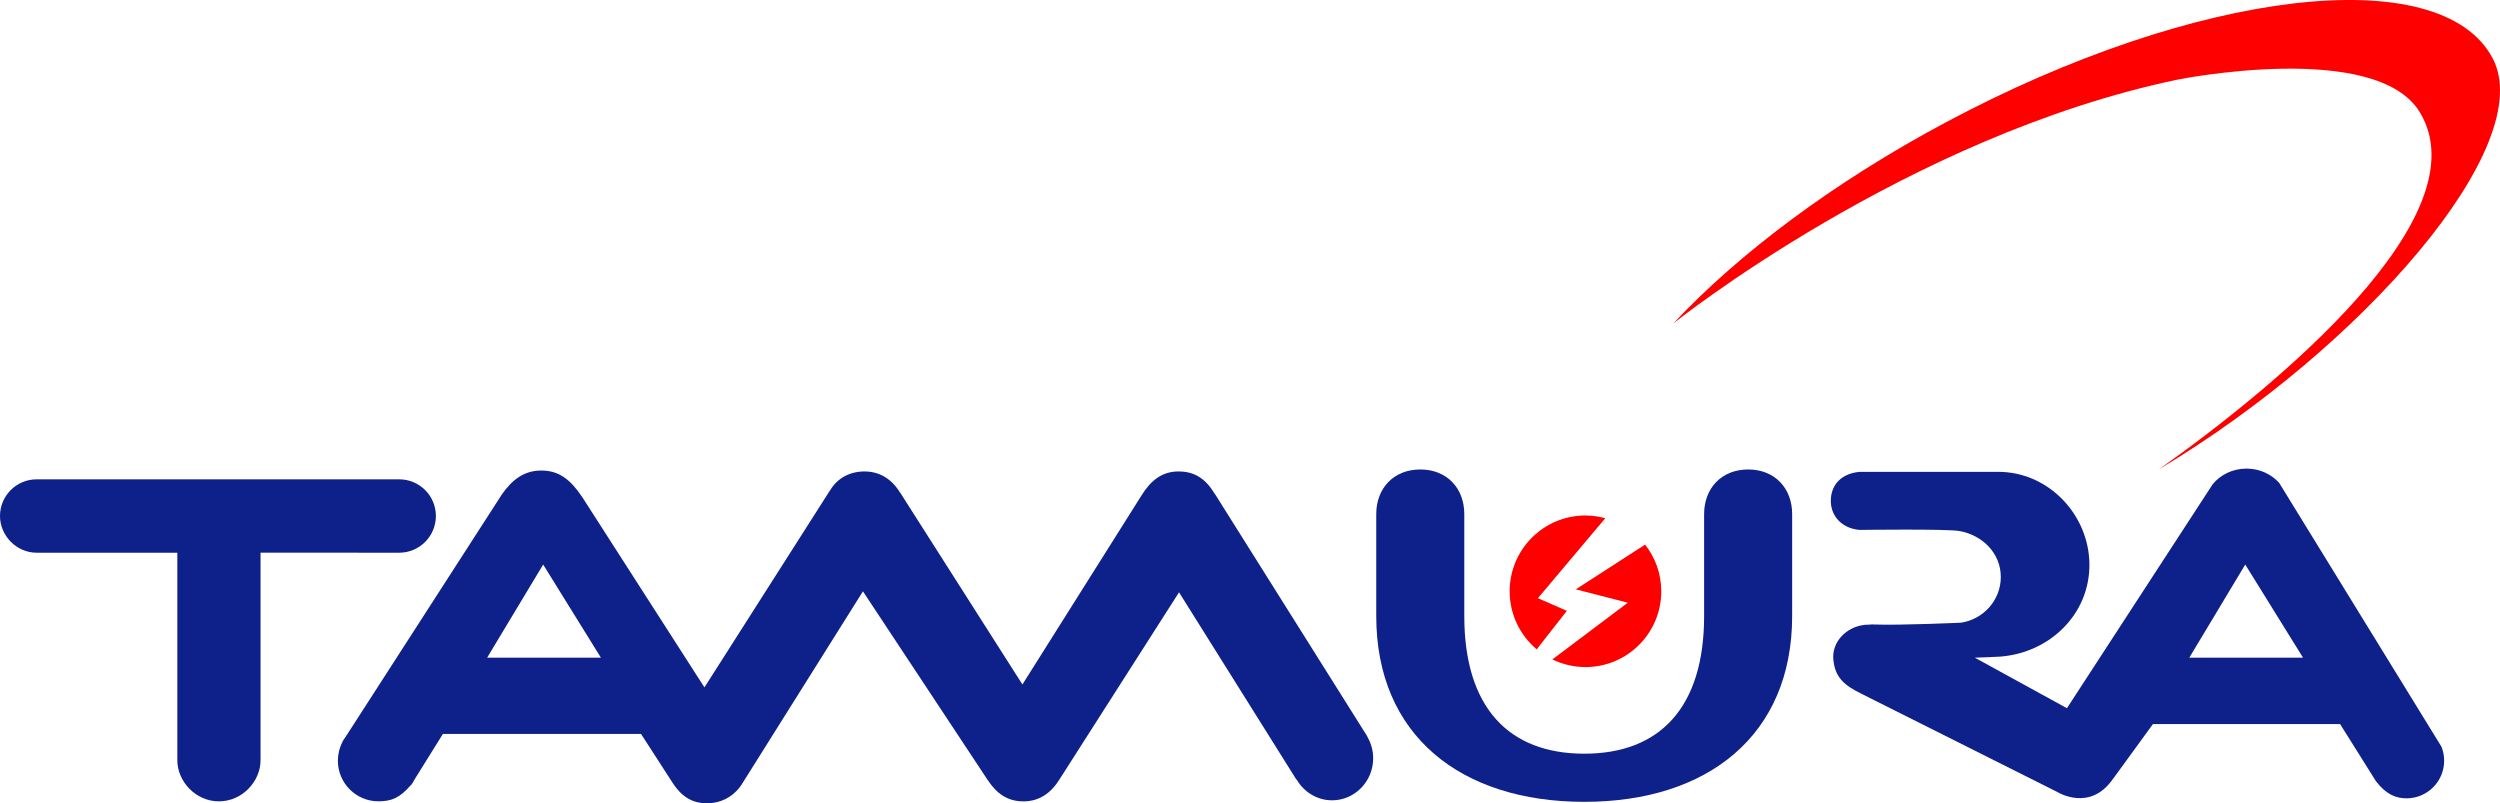
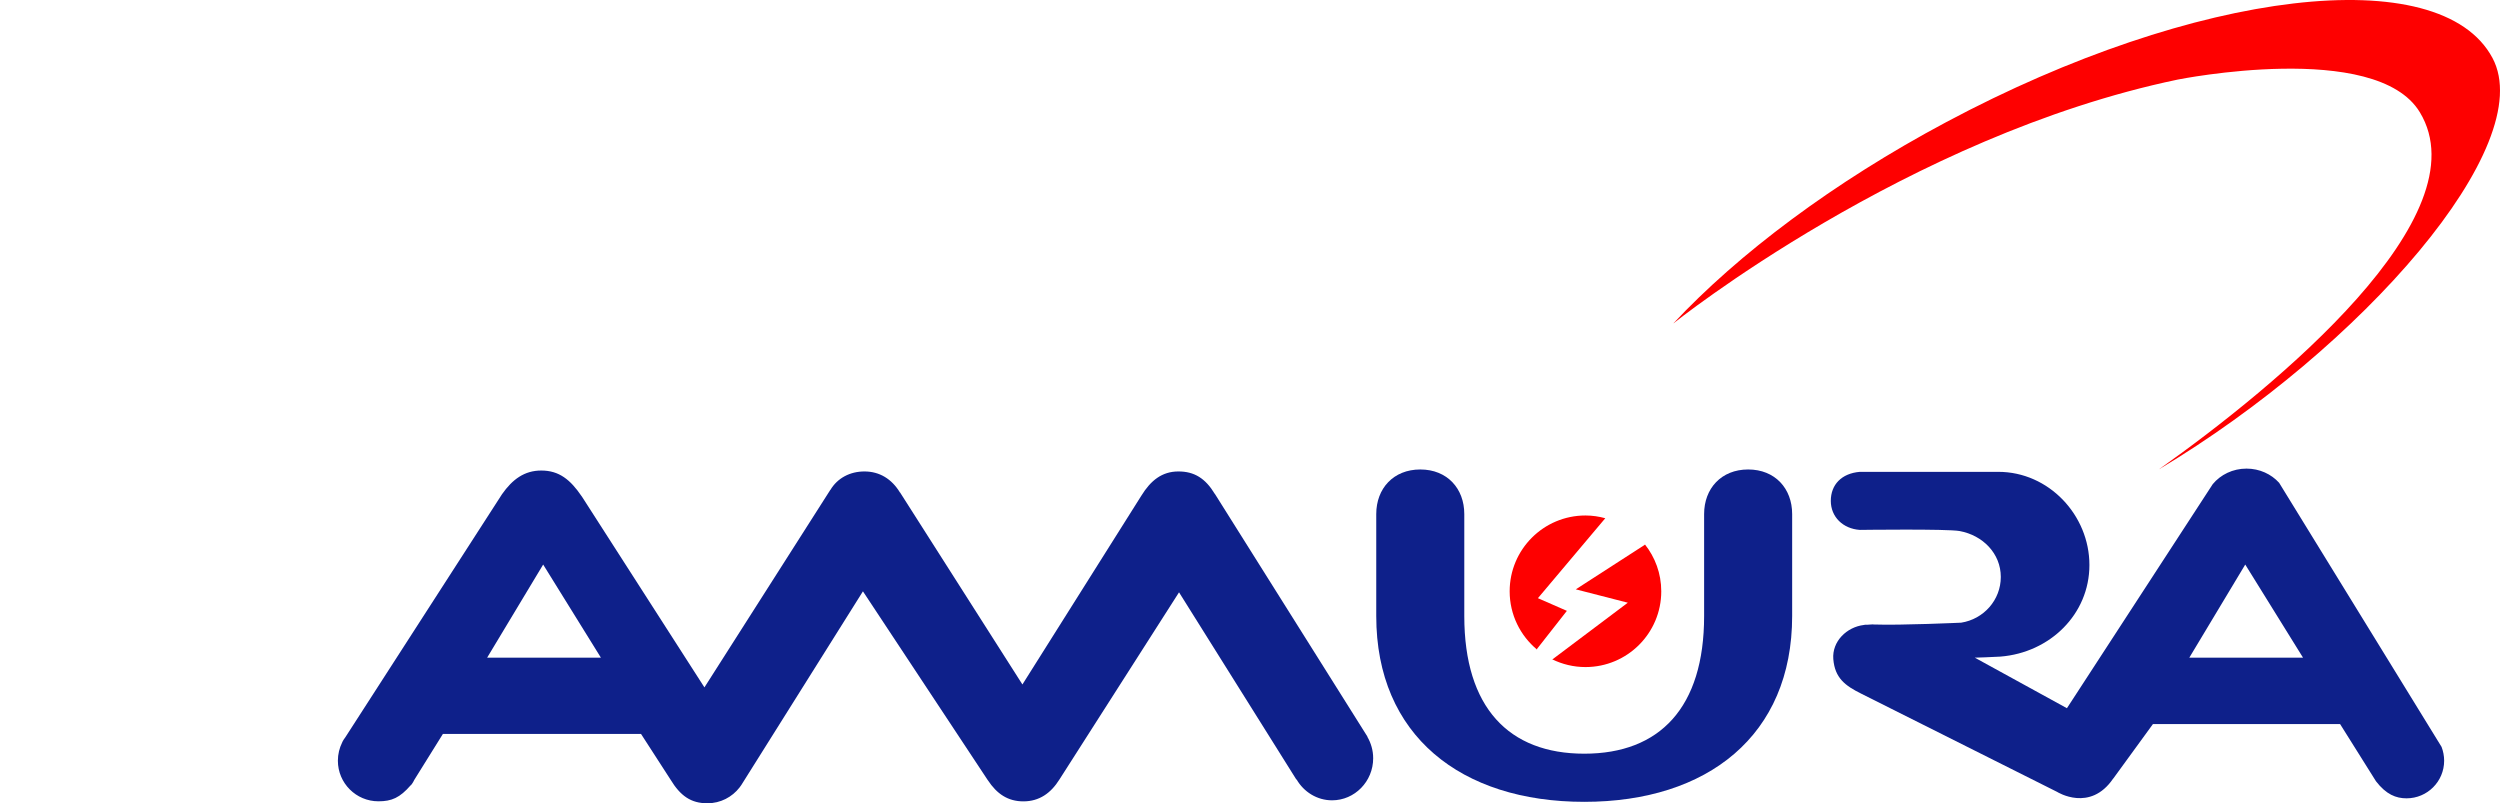
<svg xmlns="http://www.w3.org/2000/svg" id="b" viewBox="0 0 306.799 98.577">
  <defs>
    <style>.d{fill:#0e208a;}.d,.e{stroke-width:0px;}.e{fill:#fe0000;}</style>
  </defs>
  <g id="c">
    <path class="e" d="M188.638,79.614l3.648-4.651-3.553-1.555,8.266-9.81c-.773-.215-1.589-.338-2.432-.338-5.135,0-9.302,4.164-9.302,9.306,0,2.874,1.306,5.441,3.354,7.147.006-.061.018-.099.018-.099" />
    <path class="e" d="M201.845,66.789c.011.024.017.041.017.061l-8.48,5.473,6.382,1.641-9.21,6.925c-.027.014-.055.016-.074.021,1.233.603,2.625.952,4.089.952,5.137,0,9.301-4.164,9.301-9.296,0-2.186-.757-4.188-2.023-5.777" />
    <path class="d" d="M268.672,80.707h13.954l-7.09-11.426-6.864,11.426M252.478,97.195s-24.056-12.048-24.06-12.064c-1.991-.986-3.242-1.929-3.435-4.243-.172-2.171,1.642-3.94,3.757-4.193.097-.025.204-.041.321-.025h.043c.049,0,.097-.008.14-.008.215,0,.526-.058.73-.024,3.263.118,10.696-.223,10.696-.223,2.765-.432,4.868-2.781,4.868-5.611,0-2.889-2.217-5.108-5.045-5.633-1.509-.284-12.253-.141-12.253-.141-2.077-.143-3.564-1.597-3.564-3.566s1.305-3.372,3.564-3.559h16.997c6.184,0,11.175,5.306,11.175,11.434,0,6.051-4.862,10.764-10.933,11.24-.881.065-3.135.128-3.135.128l11.309,6.205,17.893-27.496c.961-1.165,2.464-1.909,4.144-1.909,1.606,0,3.038.675,4.004,1.742l19.934,32.41c.199.524.317,1.096.317,1.696,0,2.552-2.072,4.616-4.616,4.616-1.299,0-2.501-.48-3.746-2.09l-4.406-7.021h-22.972l-4.868,6.686h-.011c-2.828,4.164-6.849,1.651-6.849,1.651Z" />
    <path class="d" d="M59.782,80.707h13.96l-7.085-11.426-6.875,11.426M50.428,96.357l-.017-.002c-1.351,1.558-2.352,1.981-3.971,1.981-2.742,0-4.976-2.226-4.976-4.982,0-.808.192-1.562.525-2.237,0,0,.076-.226.382-.626l19.236-29.841c1.283-1.826,2.748-2.906,4.82-2.906,2.189,0,3.574,1.125,4.966,3.176h.005l15.049,23.436,15.439-24.221h.013c.887-1.493,2.441-2.278,4.182-2.278,1.86,0,3.357.926,4.358,2.578h.017l15.015,23.563,14.589-23.157c1.159-1.88,2.538-2.984,4.561-2.984,1.938,0,3.295.832,4.461,2.759h.011l18.725,29.793-.019.006c.451.775.717,1.674.717,2.638,0,2.847-2.264,5.162-5.048,5.162-1.846,0-3.474-1.038-4.352-2.564l-.028.014-14.398-22.976-14.669,22.957c-1.069,1.712-2.498,2.698-4.431,2.698-1.882,0-3.244-.895-4.366-2.603h-.005l-15.32-23.172-14.924,23.769-.215.299c-.912,1.179-2.341,1.942-3.951,1.942-2.012,0-3.312-.906-4.528-2.915l-3.613-5.593h-24.317l-3.512,5.64c-.176.388-.407.648-.407.648Z" />
-     <path class="d" d="M4.495,67.828c-2.481,0-4.495-2.1-4.495-4.507,0-2.481,2.014-4.498,4.495-4.498h44.498c2.488,0,4.499,2.017,4.499,4.498s-2.011,4.507-4.499,4.507l-17.018-.003v25.471c0,2.569-2.223,5.044-5.108,5.044s-5.105-2.475-5.105-5.044c0-.008,0,.008,0,0,0-.008,0,.008,0,0v-25.468H4.495" />
    <path class="d" d="M194.423,98.401c15.124,0,25.51-8.139,25.51-22.805v-12.512c0-3.127-2.094-5.47-5.399-5.47s-5.405,2.343-5.405,5.47v12.512c0,11.236-5.441,16.897-14.705,16.897s-14.727-5.661-14.727-16.897v-12.512c0-3.127-2.094-5.47-5.399-5.47s-5.405,2.343-5.405,5.47v12.512c0,14.666,10.395,22.805,25.532,22.805" />
    <path class="e" d="M264.931,57.605c24.802-14.831,46.678-39.736,40.946-50.489-6.397-11.989-36.405-8.471-67.015,7.86-13.922,7.421-25.563,16.215-33.523,24.727,0,0,28.704-23.006,61.899-29.934,0,0,24.346-4.894,29.724,4.009,7.718,12.752-17.583,33.594-32.031,43.827" />
  </g>
</svg>